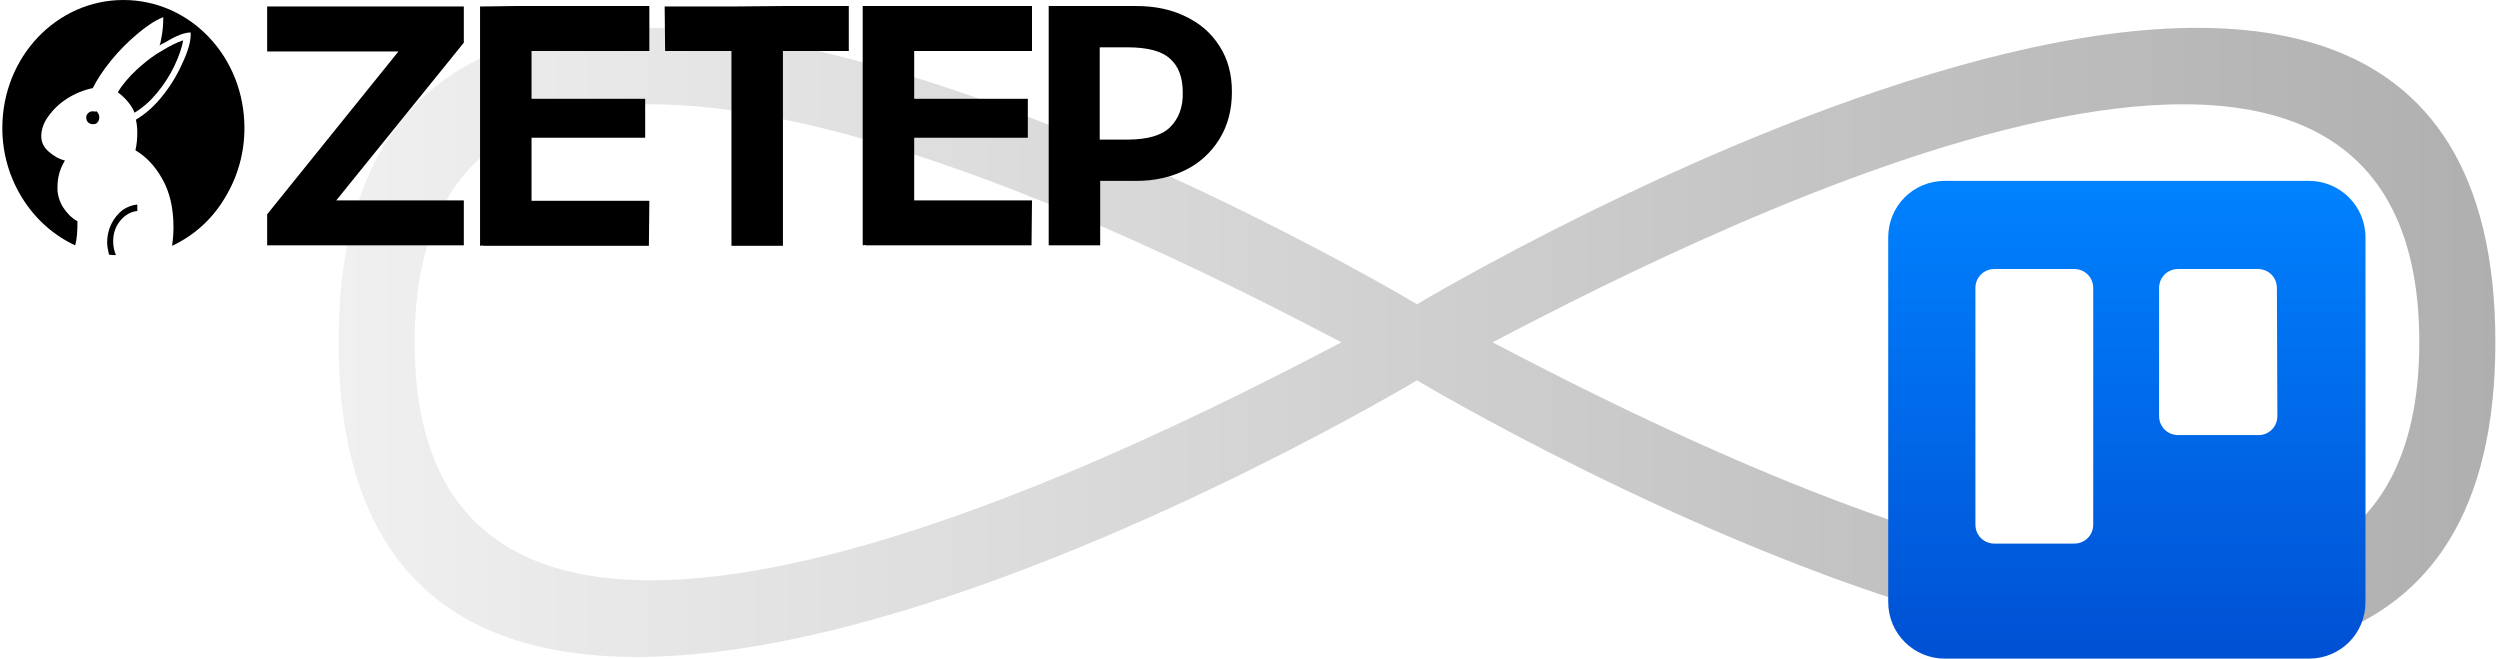
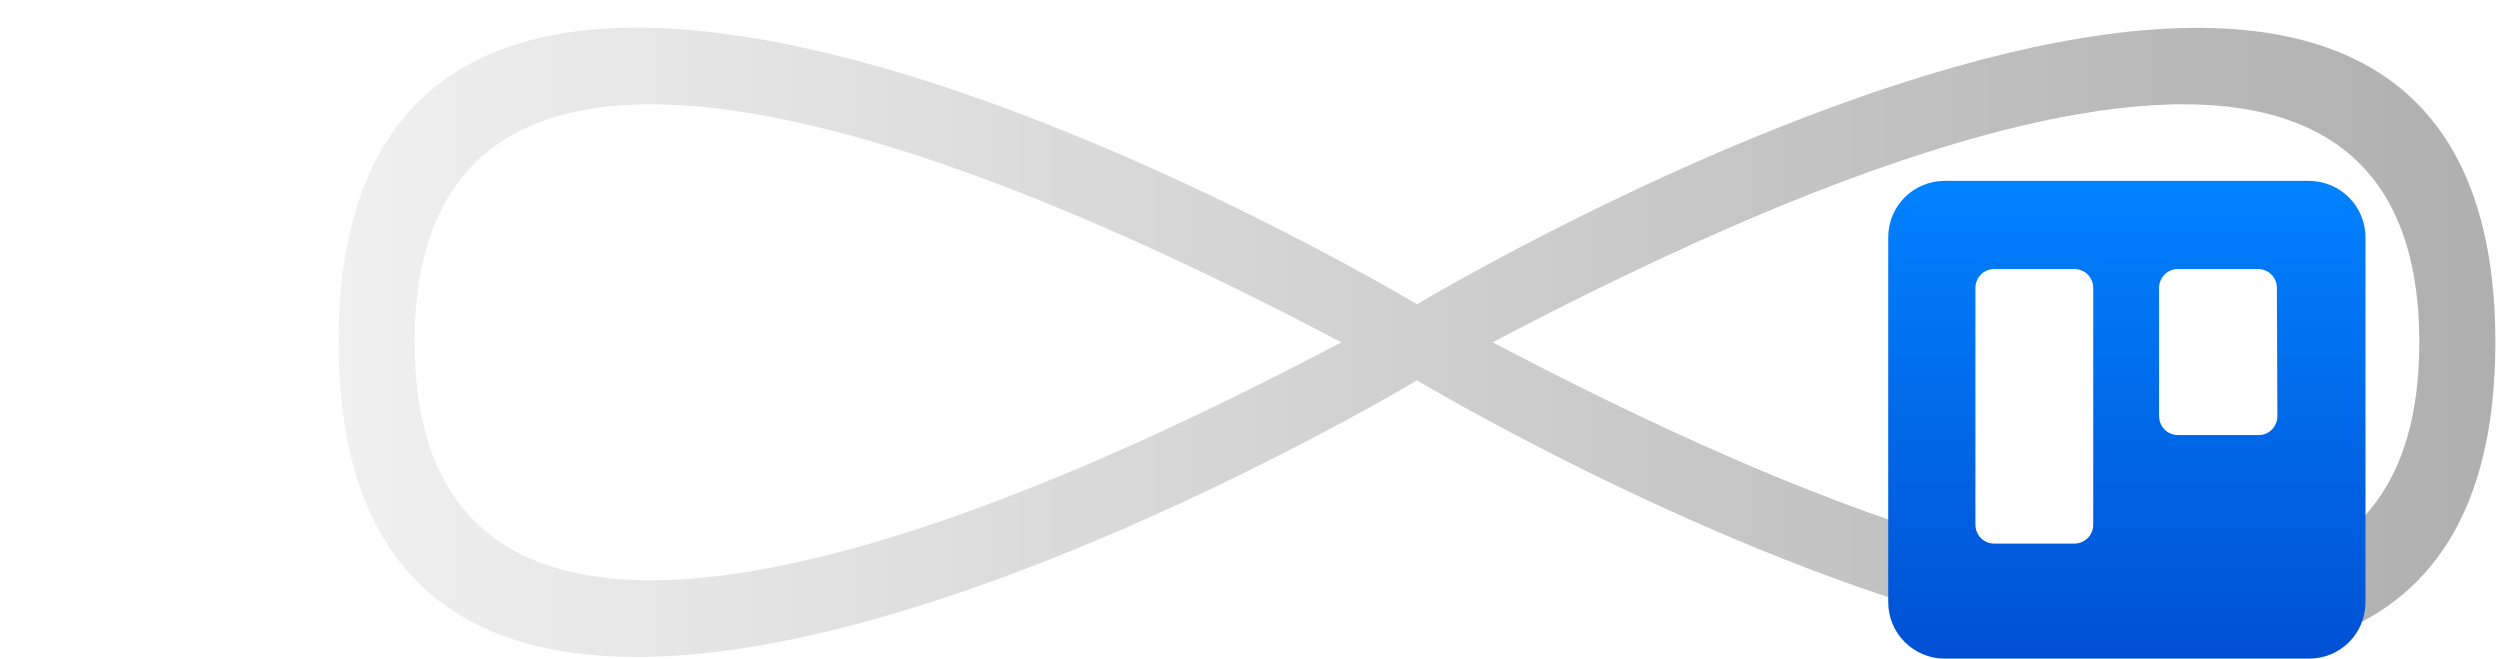
<svg xmlns="http://www.w3.org/2000/svg" xmlns:xlink="http://www.w3.org/1999/xlink" version="1.1" id="Layer_1" x="0px" y="0px" viewBox="0 0 539 142" style="enable-background:new 0 0 539 142;" xml:space="preserve">
  <style type="text/css">
	.st0{fill:url(#SVGID_1_);fill-opacity:0.6;}
	.st1{clip-path:url(#SVGID_3_);}
	.st2{fill-rule:evenodd;clip-rule:evenodd;fill:url(#SVGID_4_);}
</style>
  <linearGradient id="SVGID_1_" gradientUnits="userSpaceOnUse" x1="73" y1="773.8" x2="538" y2="773.8" gradientTransform="matrix(1 0 0 1 0 -700)">
    <stop offset="0" style="stop-color:#E6E6E6" />
    <stop offset="1" style="stop-color:#7A7A7A" />
  </linearGradient>
  <path class="st0" d="M321.8,73.8c49.8-26.1,199.8-101.1,199.8,0S371.6,99.9,321.8,73.8z M89.4,73.8c0-101.1,150.1-26.1,199.8,0  C239.5,99.9,89.4,174.9,89.4,73.8z M305.5,65.6c0,0-232.5-139.5-232.5,8.2S305.5,82,305.5,82S538,221.4,538,73.8  S305.5,65.6,305.5,65.6z" />
  <g>
    <g>
      <defs>
-         <rect id="SVGID_2_" y="0" width="269" height="55" />
-       </defs>
+         </defs>
      <clipPath id="SVGID_3_">
        <use xlink:href="#SVGID_2_" style="overflow:visible;" />
      </clipPath>
      <g class="st1">
        <path d="M57.6,11.1h28.3L57.6,46.2v6.7h6H100v-9.7H72.5l27.5-34V1.4H57.6V11.1z" />
        <path d="M111,1.3L111,1.3l-7.5,0.1V53l0.6-0.1V53h35.8l0.1-9.7h-25.4V29.7h24.5v-8.4h-24.5V11H140V1.3H111z" />
        <path d="M168.7,1.3l-11.1,0.1h-14.3l0.1,9.6h14.3v42h11.1V11H183V1.3H168.7L168.7,1.3z" />
        <path d="M193.5,1.3L193.5,1.3H186v51.6l0.6-0.1v0.1h35.8l0.1-9.7h-25.4V29.7h24.5v-8.4h-24.5V11h25.4V1.3H193.5z" />
-         <path d="M262.9,9.9c-1.8-2.8-4.2-4.9-7.4-6.4c-3.1-1.5-6.6-2.2-10.5-2.2h-11.9l0,0h-7v51.6h11.1V39h7.9c3.8,0,7.3-0.8,10.4-2.3     c3.1-1.5,5.6-3.8,7.4-6.7s2.7-6.3,2.7-10.2S264.7,12.7,262.9,9.9z M252.3,27.4c-1.8,1.8-4.9,2.7-9.3,2.7h-5.9V10.2h5.9     c4.4,0,7.5,0.8,9.3,2.5c1.8,1.6,2.7,4,2.7,7.2C255.1,23.1,254.1,25.6,252.3,27.4z" />
        <g>
          <path d="M52.7,27.6C52.7,12.3,41.1,0,26.6,0C12.2,0,0.5,12.3,0.5,27.6C0.5,33,2,38.2,4.8,42.7s6.7,8,11.4,10.2      c0.4-1.3,0.5-3.1,0.5-5.2c-1.3-0.7-2.3-1.8-3.1-3c-0.8-1.3-1.3-2.9-1.2-4.5c0-1.9,0.5-3.8,1.6-5.6c-1.3-0.3-2.5-1-3.6-2      c-1-0.9-1.5-2-1.5-3.2c0-1.5,0.5-2.9,1.5-4.3s2.3-2.7,4-3.8c1.7-1.1,3.6-1.9,5.6-2.3c0.9-1.8,2.2-3.8,3.9-5.9      c1.7-2.1,3.6-4,5.6-5.7s3.9-3,5.7-3.7c0,1.5-0.1,3-0.4,4.4c-0.1,0.6-0.2,1.2-0.4,1.7c0.4-0.3,0.9-0.5,1.3-0.7      C38.1,7.6,39.9,7,41.1,7c0.1,1.4-0.3,3.3-1.4,5.8c-1.1,2.6-2.5,5.1-4.3,7.4c-1.8,2.4-3.9,4.3-6.1,5.6c0.2,0.9,0.3,1.8,0.3,2.7      c0,1.3-0.1,2.6-0.4,3.9c2.2,1.3,4.2,3.3,5.8,6.2c1.6,2.8,2.4,6.3,2.4,10.3c0,1.4-0.1,2.8-0.3,4.1c4.7-2.2,8.6-5.7,11.3-10.2      C51.3,38.1,52.7,32.9,52.7,27.6z" />
-           <path d="M39.5,8.7c-0.3,1.6-0.9,3.4-1.9,5.5s-2.3,4.1-3.8,5.9c-1.4,1.7-3,3.1-4.8,4.2c-0.1-0.2-0.2-0.5-0.3-0.7      c-0.7-1.3-1.8-2.6-3.3-3.7c1-1.7,2.4-3.3,4.1-4.9c1.4-1.3,2.8-2.4,4.3-3.4c0.3-0.2,0.7-0.4,1-0.6C36.6,9.9,38.2,9.1,39.5,8.7z" />
          <path d="M24,48.3c-0.6,1.2-0.9,2.6-0.9,3.9c0,0.9,0.2,1.8,0.4,2.7C24,55,24.5,55,25,55c-0.4-0.9-0.6-1.9-0.6-3      c0-1.7,0.5-3.2,1.6-4.5c1-1.2,2.3-1.9,3.6-2v-1.4c-1.1,0.1-2.2,0.5-3.2,1.2C25.4,46.1,24.6,47.1,24,48.3z" />
          <path d="M21,24.2c0.1,0.1,0.2,0.3,0.3,0.5c0.1,0.2,0.1,0.4,0.1,0.6c0,0.4-0.1,0.8-0.4,1.1c-0.1,0.1-0.3,0.3-0.4,0.3      c-0.4,0.1-0.7,0.1-1.1,0c-0.2-0.1-0.3-0.2-0.5-0.3c-0.3-0.3-0.4-0.7-0.4-1.1c0-0.2,0-0.4,0.1-0.5c0.1-0.2,0.2-0.3,0.3-0.4      c0.3-0.3,0.6-0.4,1-0.4c0.2,0,0.4,0,0.5,0.1C20.7,23.9,20.9,24,21,24.2z" />
        </g>
      </g>
    </g>
  </g>
  <linearGradient id="SVGID_4_" gradientUnits="userSpaceOnUse" x1="458.55" y1="842" x2="458.55" y2="739" gradientTransform="matrix(1 0 0 1 0 -700)">
    <stop offset="0" style="stop-color:#0050D3" />
    <stop offset="1" style="stop-color:#0082FF" />
  </linearGradient>
  <path class="st2" d="M497.8,39h-78.5c-6.8,0-12.2,5.4-12.2,12.2v78.6c0,6.8,5.5,12.2,12.2,12.2h78.5c6.8,0,12.2-5.4,12.2-12.2V51.2  C510,44.4,504.5,39,497.8,39z M451.3,113.1c0,2.3-1.8,4.1-4.1,4.1H430c-2.3,0-4.1-1.8-4.1-4.1v-51c0-2.3,1.8-4.1,4.1-4.1h17.2  c2.3,0,4.1,1.8,4.1,4.1L451.3,113.1L451.3,113.1z M491,89.7c0,2.3-1.8,4.1-4,4.1h-17.4c-2.3,0-4.1-1.8-4.1-4.1V62.1  c0-2.3,1.8-4.1,4.1-4.1h17.2c2.3,0,4.1,1.8,4.1,4.1L491,89.7L491,89.7z" />
</svg>